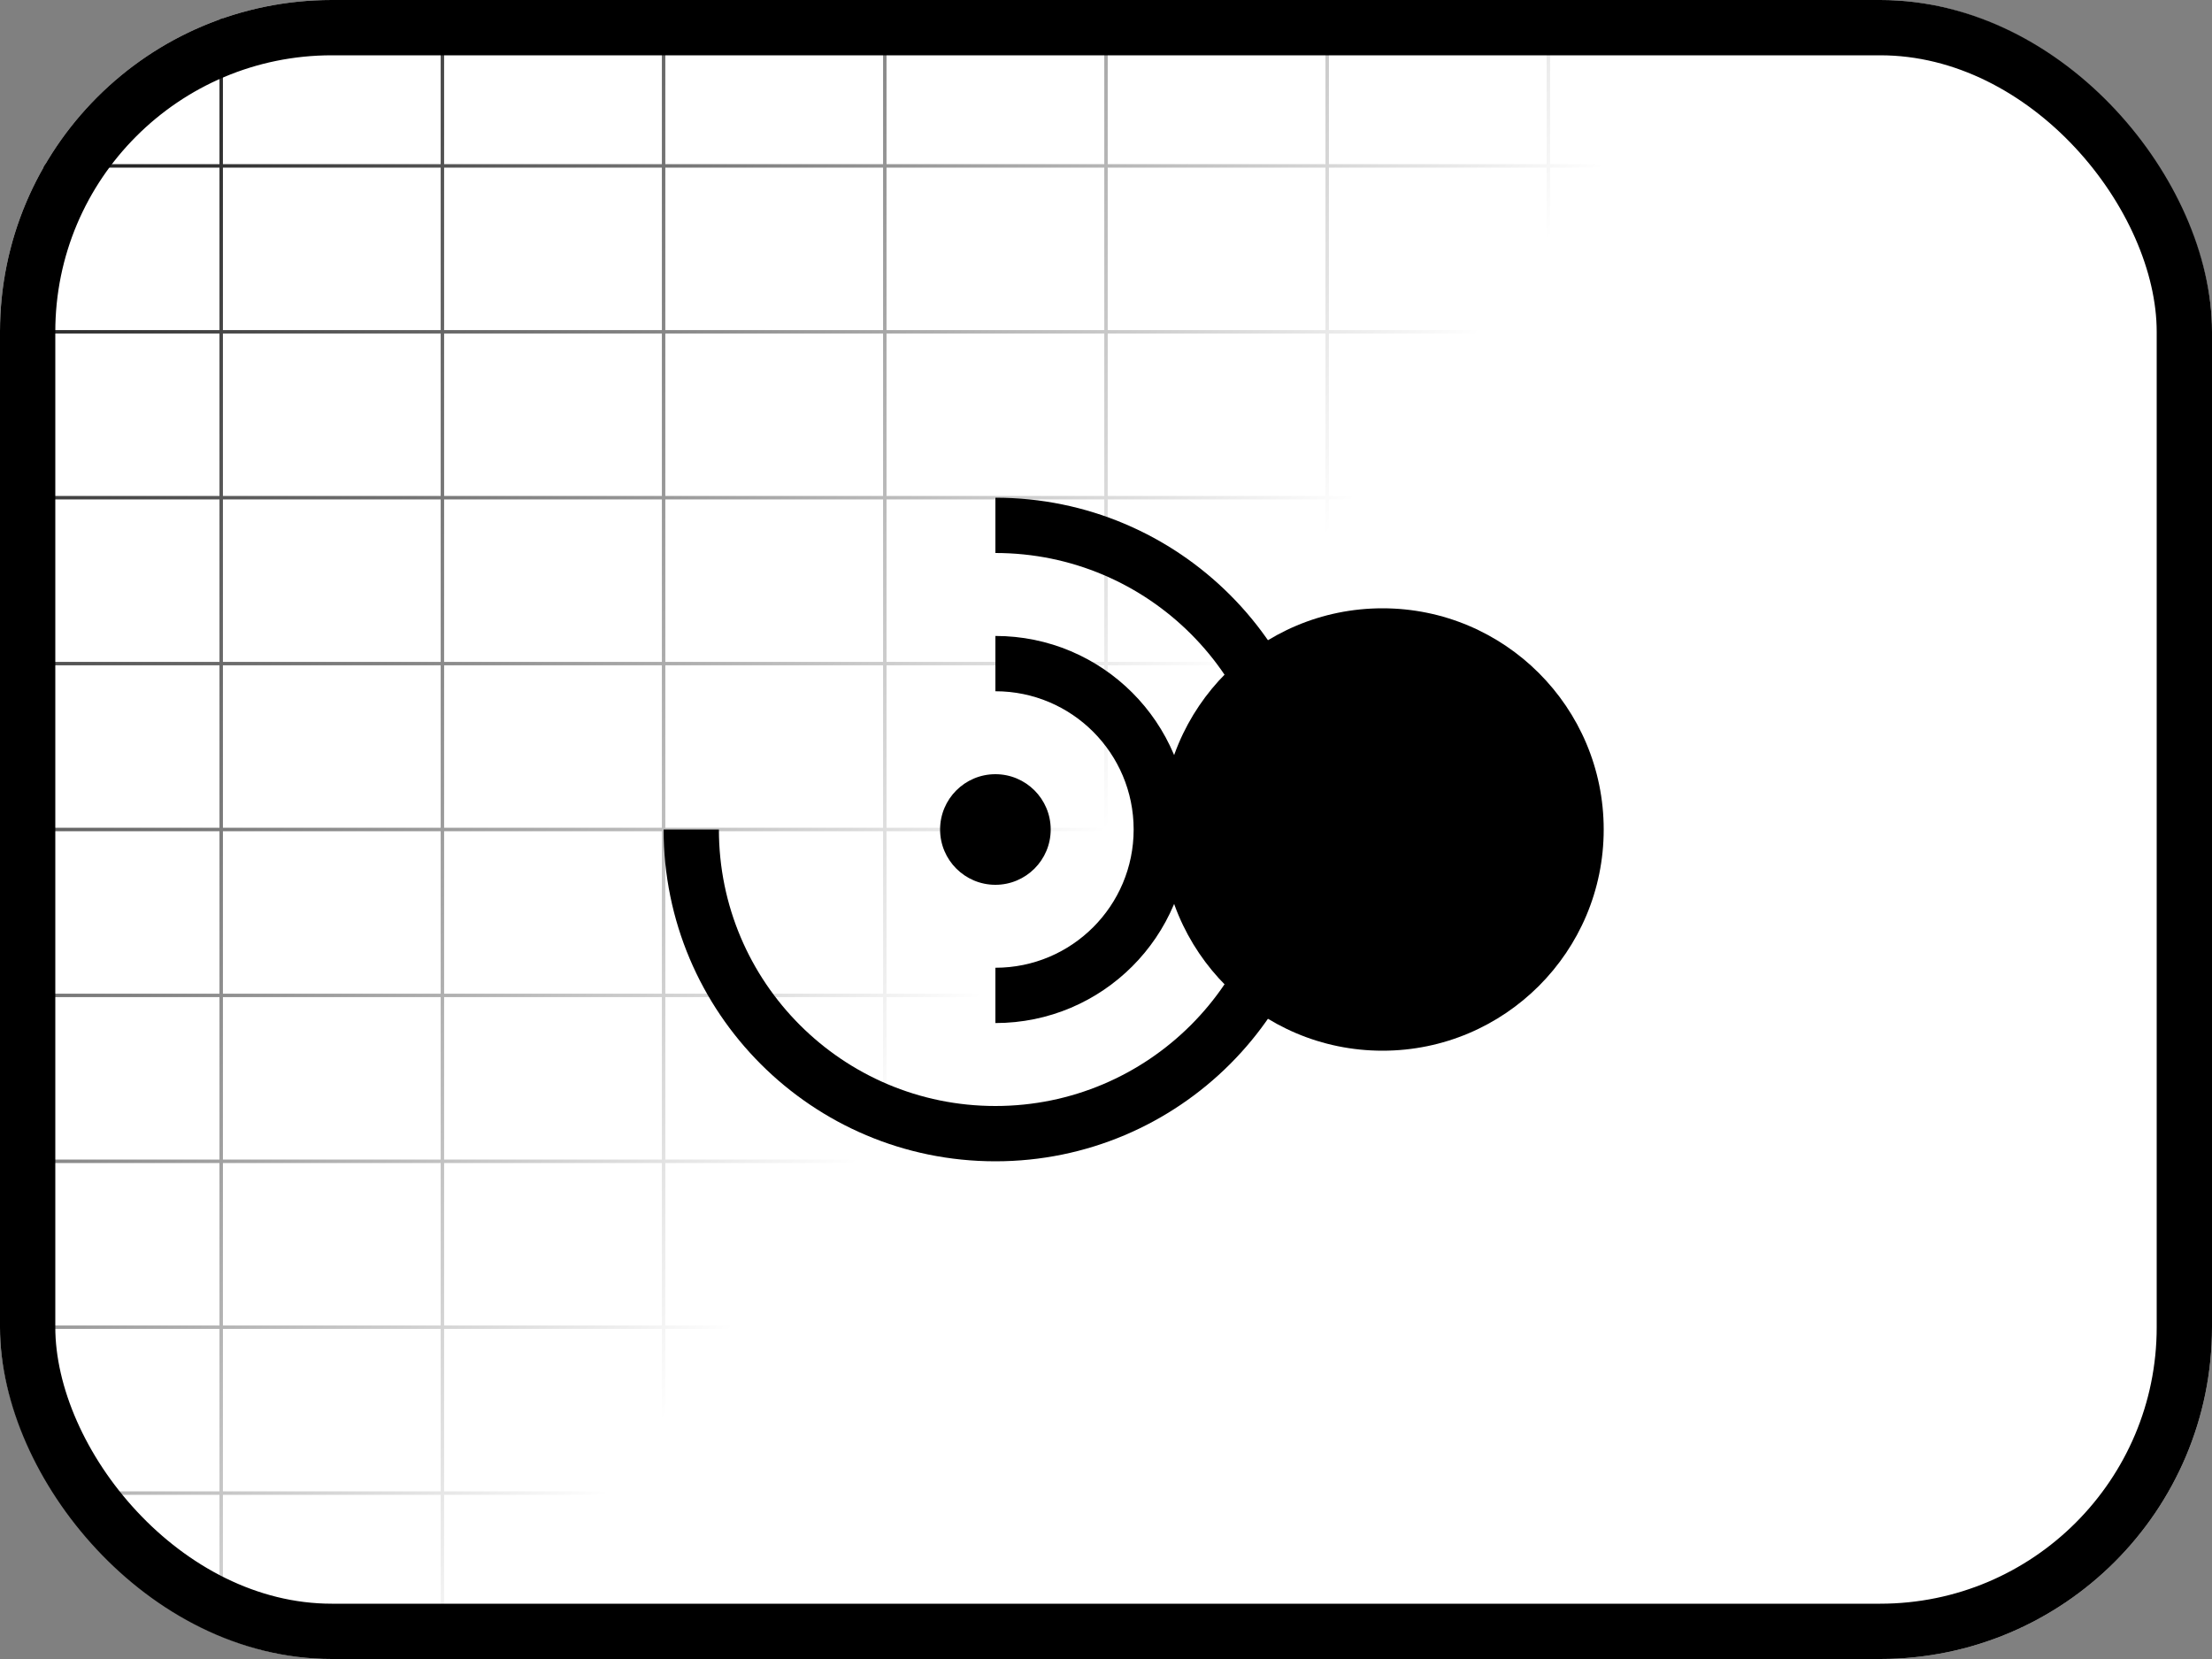
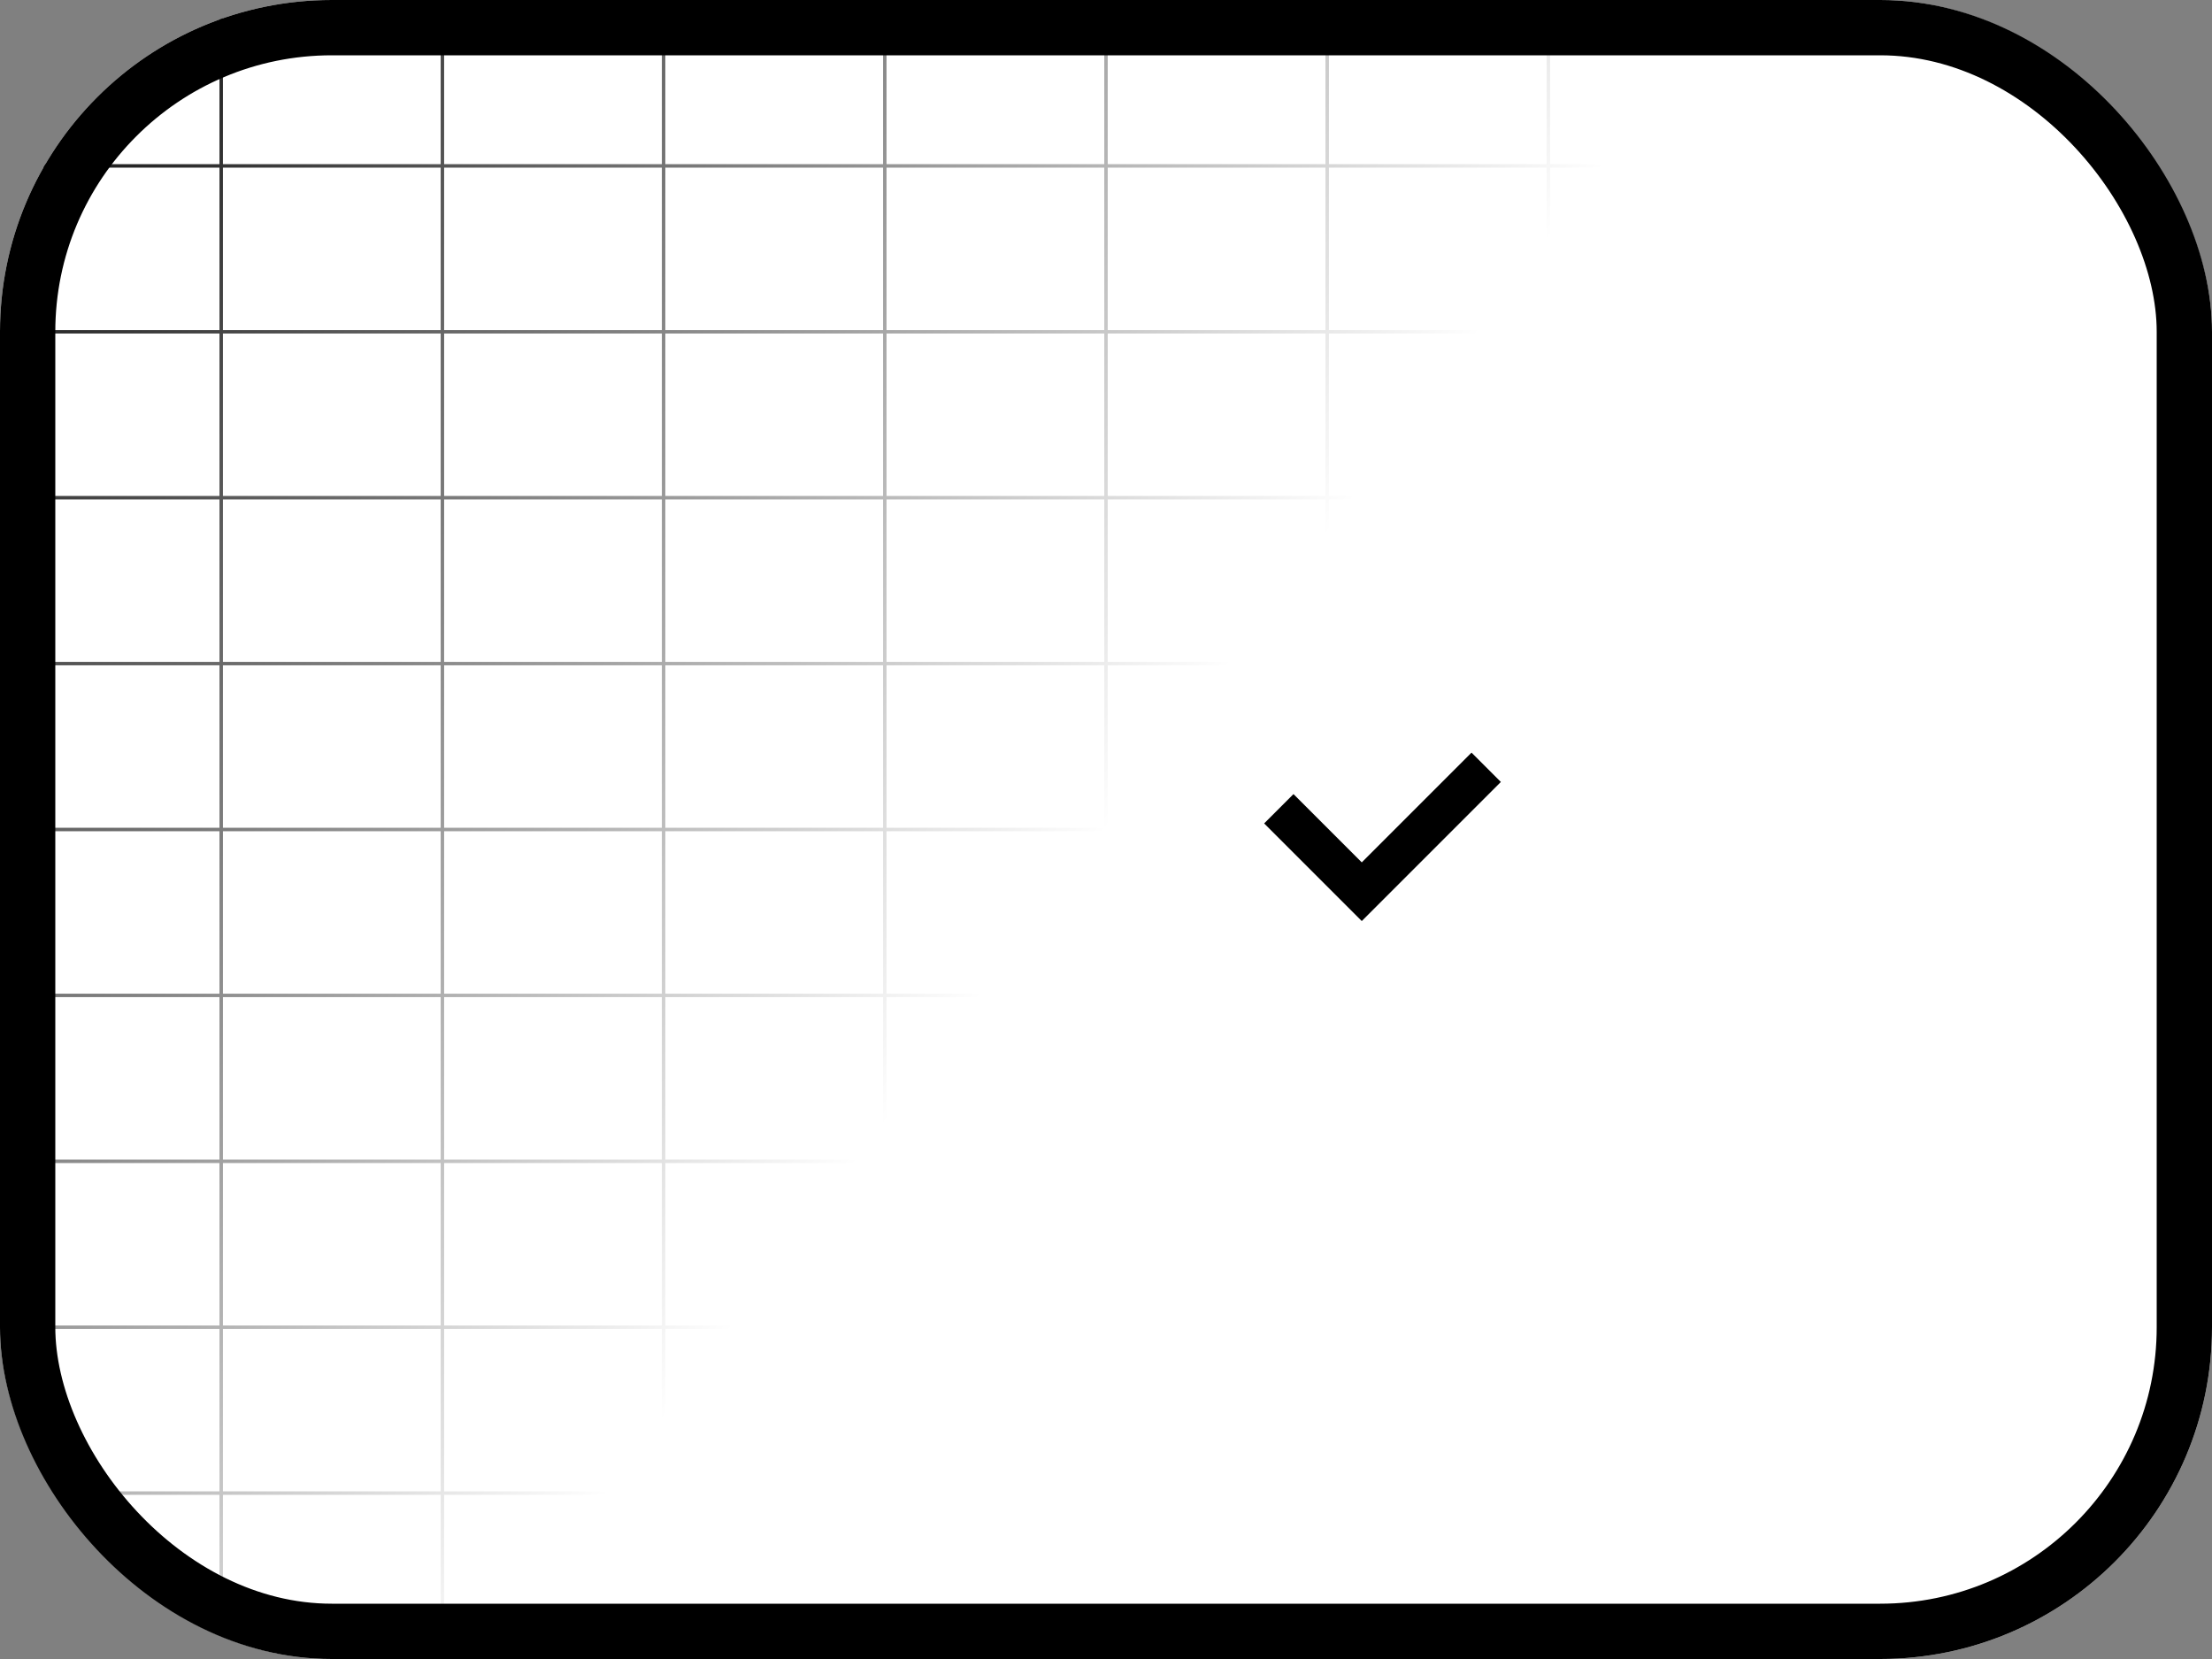
<svg xmlns="http://www.w3.org/2000/svg" width="480" height="360" viewBox="0 0 480 360" fill="none">
  <rect x="0" y="0" width="480" height="360" fill="#808080" stroke="none" />
  <g clip-path="url(#clip0_116_185)">
    <rect width="480" height="360" rx="72" fill="white" style="fill:white;fill-opacity:1;" />
    <path fill-rule="evenodd" clip-rule="evenodd" d="M47.625 324.375V360H48.375V324.375H95.625V360H96.375V324.375H143.625V360H144.375V324.375H191.625V360H192.375V324.375H239.625V360H240.375V324.375H287.625V360H288.375V324.375H335.625V360H336.375V324.375H383.625V360H384.375V324.375H431.625V360H432.375V324.375H480V323.625H432.375V288.375H480V287.625H432.375V252.375H480V251.625H432.375V216.375H480V215.625H432.375V180.375H480V179.625H432.375V144.375H480V143.625H432.375V108.375H480V107.625H432.375V72.375H480V71.625H432.375V36.375H480V35.625H432.375V0H431.625V35.625H384.375V0H383.625V35.625H336.375V0H335.625V35.625H288.375V0H287.625V35.625H240.375V0H239.625V35.625H192.375V0H191.625V35.625H144.375V0H143.625V35.625H96.375V0H95.625V35.625H48.375V0H47.625V35.625H0V36.375H47.625V71.625H0V72.375H47.625V107.625H0V108.375H47.625V143.625H0V144.375H47.625V179.625H0V180.375H47.625V215.625H0V216.375H47.625V251.625H0V252.375H47.625V287.625H0V288.375H47.625V323.625H0V324.375H47.625ZM48.375 323.625H95.625V288.375H48.375V323.625ZM48.375 287.625H95.625V252.375H48.375V287.625ZM48.375 251.625H95.625V216.375H48.375V251.625ZM48.375 215.625H95.625V180.375H48.375V215.625ZM48.375 179.625H95.625V144.375H48.375V179.625ZM48.375 143.625H95.625V108.375H48.375V143.625ZM48.375 107.625H95.625V72.375H48.375V107.625ZM48.375 71.625H95.625V36.375H48.375V71.625ZM96.375 36.375V71.625H143.625V36.375H96.375ZM144.375 36.375V71.625H191.625V36.375H144.375ZM192.375 36.375V71.625H239.625V36.375H192.375ZM240.375 36.375V71.625H287.625V36.375H240.375ZM288.375 36.375V71.625H335.625V36.375H288.375ZM336.375 36.375V71.625H383.625V36.375H336.375ZM384.375 36.375V71.625H431.625V36.375H384.375ZM431.625 72.375H384.375V107.625H431.625V72.375ZM431.625 108.375H384.375V143.625H431.625V108.375ZM431.625 144.375H384.375V179.625H431.625V144.375ZM431.625 180.375H384.375V215.625H431.625V180.375ZM431.625 216.375H384.375V251.625H431.625V216.375ZM431.625 252.375H384.375V287.625H431.625V252.375ZM431.625 288.375H384.375V323.625H431.625V288.375ZM383.625 323.625V288.375H336.375V323.625H383.625ZM335.625 323.625V288.375H288.375V323.625H335.625ZM287.625 323.625V288.375H240.375V323.625H287.625ZM239.625 323.625V288.375H192.375V323.625H239.625ZM191.625 323.625V288.375H144.375V323.625H191.625ZM143.625 323.625V288.375H96.375V323.625H143.625ZM96.375 287.625H143.625V252.375H96.375V287.625ZM96.375 251.625H143.625V216.375H96.375V251.625ZM96.375 215.625H143.625V180.375H96.375V215.625ZM96.375 179.625H143.625V144.375H96.375V179.625ZM96.375 143.625H143.625V108.375H96.375V143.625ZM96.375 107.625H143.625V72.375H96.375V107.625ZM144.375 72.375V107.625H191.625V72.375H144.375ZM192.375 72.375V107.625H239.625V72.375H192.375ZM240.375 72.375V107.625H287.625V72.375H240.375ZM288.375 72.375V107.625H335.625V72.375H288.375ZM336.375 72.375V107.625H383.625V72.375H336.375ZM383.625 108.375H336.375V143.625H383.625V108.375ZM383.625 144.375H336.375V179.625H383.625V144.375ZM383.625 180.375H336.375V215.625H383.625V180.375ZM383.625 216.375H336.375V251.625H383.625V216.375ZM383.625 252.375H336.375V287.625H383.625V252.375ZM335.625 287.625V252.375H288.375V287.625H335.625ZM287.625 287.625V252.375H240.375V287.625H287.625ZM239.625 287.625V252.375H192.375V287.625H239.625ZM191.625 287.625V252.375H144.375V287.625H191.625ZM144.375 251.625H191.625V216.375H144.375V251.625ZM144.375 215.625H191.625V180.375H144.375V215.625ZM144.375 179.625H191.625V144.375H144.375V179.625ZM144.375 143.625H191.625V108.375H144.375V143.625ZM192.375 108.375V143.625H239.625V108.375H192.375ZM240.375 108.375V143.625H287.625V108.375H240.375ZM288.375 108.375V143.625H335.625V108.375H288.375ZM335.625 144.375H288.375V179.625H335.625V144.375ZM335.625 180.375H288.375V215.625H335.625V180.375ZM335.625 216.375H288.375V251.625H335.625V216.375ZM287.625 251.625V216.375H240.375V251.625H287.625ZM239.625 251.625V216.375H192.375V251.625H239.625ZM192.375 215.625H239.625V180.375H192.375V215.625ZM192.375 179.625H239.625V144.375H192.375V179.625ZM240.375 144.375V179.625H287.625V144.375H240.375ZM287.625 180.375H240.375V215.625H287.625V180.375Z" fill="url(#paint0_linear_116_185)" style="" />
-     <path fill-rule="evenodd" clip-rule="evenodd" d="M276 180C276 213.137 249.137 240 216 240C182.863 240 156 213.137 156 180H144C144 219.765 176.235 252 216 252C255.765 252 288 219.765 288 180C288 140.235 255.765 108 216 108V120C249.137 120 276 146.863 276 180ZM216 222C239.196 222 258 203.196 258 180C258 156.804 239.196 138 216 138V150C232.569 150 246 163.431 246 180C246 196.569 232.569 210 216 210V222ZM228 180C228 186.627 222.627 192 216 192C209.373 192 204 186.627 204 180C204 173.373 209.373 168 216 168C222.627 168 228 173.373 228 180Z" fill="url(#paint1_linear_116_185)" style="" />
-     <circle cx="300" cy="180" r="48" fill="#F3F7F3" style="fill:#F3F7F3;fill:color(display-p3 0.953 0.967 0.953);fill-opacity:1;" />
    <path d="M277.5 175.5L295.5 193.5L322.5 166.5" stroke="#4EA64E" style="stroke:#4EA64E;stroke:color(display-p3 0.307 0.653 0.307);stroke-opacity:1;" stroke-width="9" />
  </g>
  <rect x="6" y="6" width="468" height="348" rx="66" stroke="url(#paint2_linear_116_185)" style="" stroke-width="12" />
  <defs>
    <linearGradient id="paint0_linear_116_185" x1="0" y1="0" x2="240" y2="180" gradientUnits="userSpaceOnUse">
      <stop stop-color="#BFBFBF" style="stop-color:#BFBFBF;stop-color:color(display-p3 0.75 0.75 0.75);stop-opacity:1;" />
      <stop offset="1" stop-color="white" stop-opacity="0" style="stop-color:none;stop-opacity:0;" />
    </linearGradient>
    <linearGradient id="paint1_linear_116_185" x1="216" y1="108" x2="216" y2="252" gradientUnits="userSpaceOnUse">
      <stop stop-color="#FF8A14" style="stop-color:#FF8A14;stop-color:color(display-p3 1 0.54 0.08);stop-opacity:1;" />
      <stop offset="1" stop-color="#6B1EB8" style="stop-color:#6B1EB8;stop-color:color(display-p3 0.42 0.118 0.722);stop-opacity:1;" />
    </linearGradient>
    <linearGradient id="paint2_linear_116_185" x1="240" y1="1.96358e-05" x2="240" y2="360" gradientUnits="userSpaceOnUse">
      <stop stop-color="#FF8A14" style="stop-color:#FF8A14;stop-color:color(display-p3 1 0.54 0.08);stop-opacity:1;" />
      <stop offset="1" stop-color="#6B1EB8" style="stop-color:#6B1EB8;stop-color:color(display-p3 0.42 0.118 0.722);stop-opacity:1;" />
    </linearGradient>
    <clipPath id="clip0_116_185">
      <rect width="480" height="360" rx="72" fill="white" style="fill:white;fill-opacity:1;" />
    </clipPath>
  </defs>
</svg>